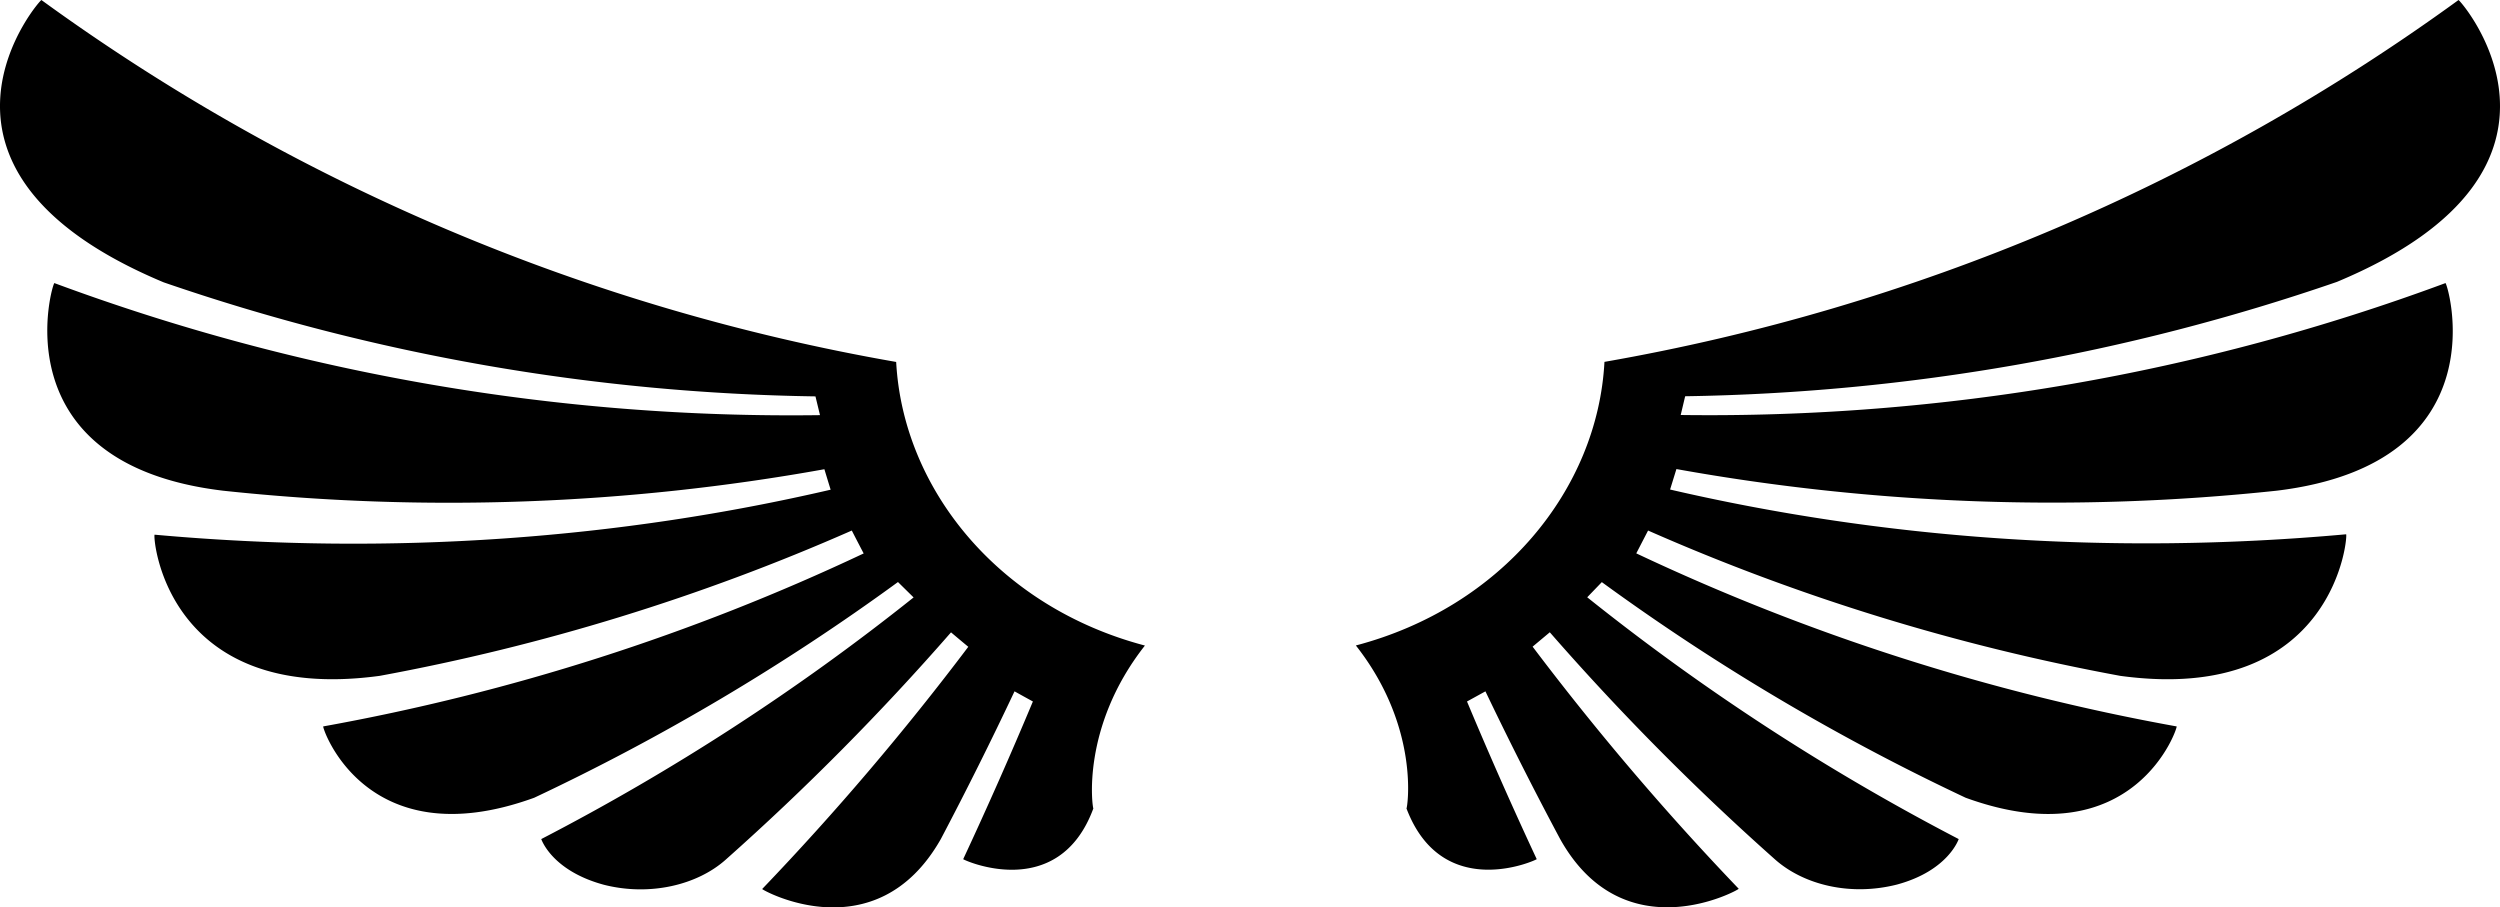
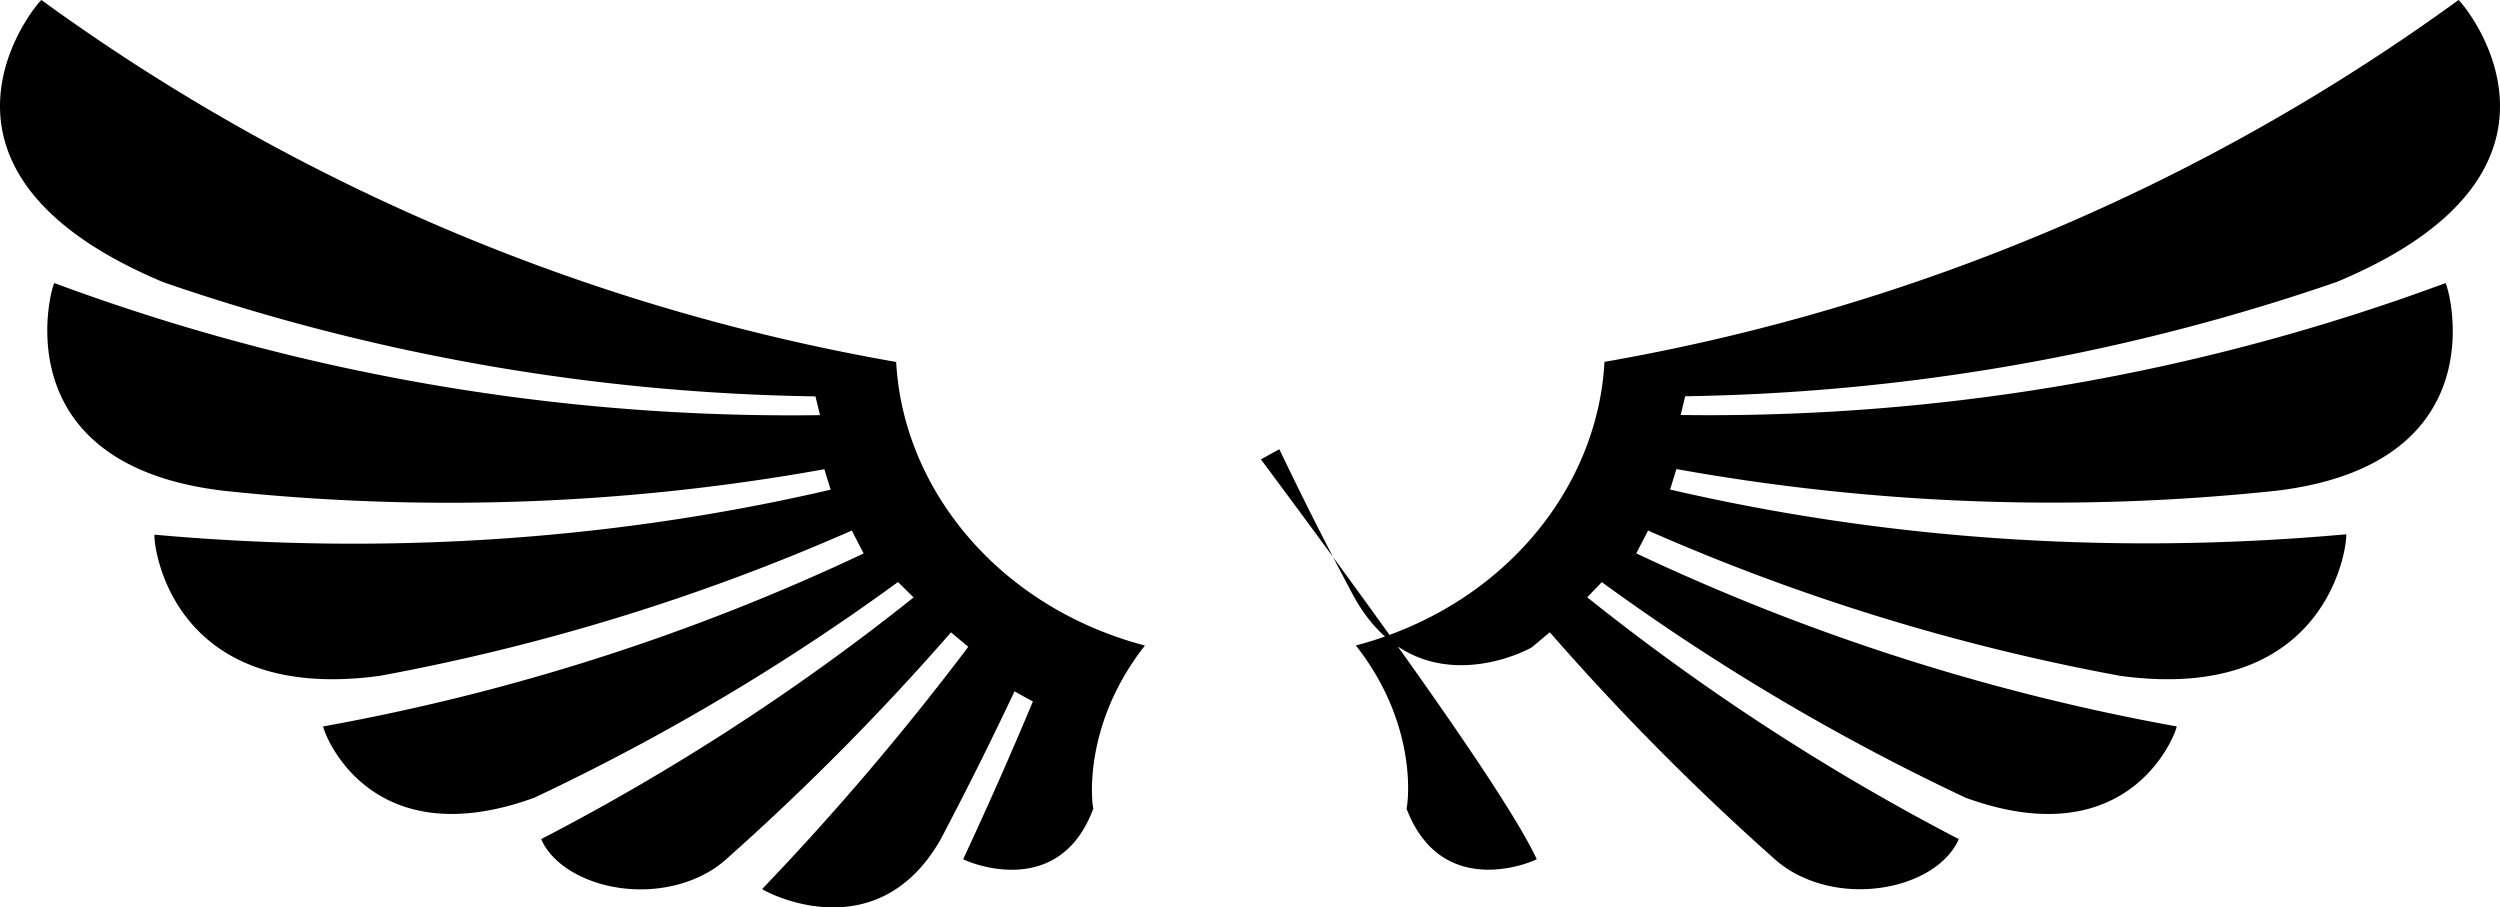
<svg xmlns="http://www.w3.org/2000/svg" width="936.086" height="339.757" viewBox="0 0 936.086 339.757">
-   <path id="Angel_Wings_Icon" data-name="Angel Wings  Icon" d="M631.982,159.562l-1.667,7.021A792.987,792.987,0,0,0,916.643,117.2c.468-1.2,21.969,67.4-63.157,77.725a793.491,793.491,0,0,1-224.779-8.1l-2.37,7.664c78.164,18.137,163.524,24.865,253.1,16.762.878-.965-3.306,64.064-84.541,53.006a796.847,796.847,0,0,1-176.8-54.41l-4.417,8.542a810.745,810.745,0,0,0,202.313,64.8c.79-.527-15.329,49.847-78.983,26.708a832.949,832.949,0,0,1-136.23-80.738l-5.471,5.675a851.262,851.262,0,0,0,139.1,90.538c0-.059-3.8,11.789-23.11,17.025-17.493,4.446-34.986.117-45.751-9.478a945.371,945.371,0,0,1-84.248-84.98l-6.436,5.383a1014.184,1014.184,0,0,0,77.169,90.655c.468.2-42.885,24.367-66.9-18.693q-14.583-27.3-27.937-55.229l-6.9,3.8Q562.7,303.515,576.4,332.885c.293.146-35.25,16.674-48.764-18.985.292-.059,5.266-30.247-18.956-61.021,54.615-14.392,90.567-58.418,93.083-106.188A768.561,768.561,0,0,0,921.528,11.221c-.585-1.55,56.9,62.747-45.488,105.515a784.622,784.622,0,0,1-244.027,42.826ZM410.392,313.9c-13.164,35.688-49.028,19.161-48.735,18.985q13.69-29.355,26.094-59.032-3.446-1.885-6.874-3.8-13.183,27.944-27.586,55.288c-24.4,43-67.369,18.9-66.9,18.722a1014.087,1014.087,0,0,0,77.169-90.684q-3.247-2.688-6.465-5.412a945.1,945.1,0,0,1-84.248,85.008c-10.736,9.654-28.609,13.866-45.722,9.507-19.687-5.324-23.461-17.171-23.461-17.113a850.507,850.507,0,0,0,139.419-90.479l-5.851-5.763a832.945,832.945,0,0,1-136.2,80.767C137.4,333,121.257,282.687,122.046,283.184a810.6,810.6,0,0,0,202.342-64.766q-2.247-4.273-4.446-8.571a796.848,796.848,0,0,1-176.775,54.41C61.9,275.286,58.041,210.433,58.919,211.4c89.572,8.074,174.932,1.316,253.1-16.85q-1.182-3.828-2.34-7.664a793.632,793.632,0,0,1-225.13,8.045C-.26,184.778,20.919,116,21.387,117.2a793.1,793.1,0,0,0,286.649,49.437l-1.7-7.021A784.651,784.651,0,0,1,62.283,116.911C-40.395,73.968,17.116,9.67,16.531,11.221a768.561,768.561,0,0,0,320.026,135.5c2.574,47.77,38.526,91.8,93.141,106.188-24.192,30.745-19.6,60.934-19.307,60.992Z" transform="translate(-1 -11.193)" />
+   <path id="Angel_Wings_Icon" data-name="Angel Wings  Icon" d="M631.982,159.562l-1.667,7.021A792.987,792.987,0,0,0,916.643,117.2c.468-1.2,21.969,67.4-63.157,77.725a793.491,793.491,0,0,1-224.779-8.1l-2.37,7.664c78.164,18.137,163.524,24.865,253.1,16.762.878-.965-3.306,64.064-84.541,53.006a796.847,796.847,0,0,1-176.8-54.41l-4.417,8.542a810.745,810.745,0,0,0,202.313,64.8c.79-.527-15.329,49.847-78.983,26.708a832.949,832.949,0,0,1-136.23-80.738l-5.471,5.675a851.262,851.262,0,0,0,139.1,90.538c0-.059-3.8,11.789-23.11,17.025-17.493,4.446-34.986.117-45.751-9.478a945.371,945.371,0,0,1-84.248-84.98l-6.436,5.383c.468.2-42.885,24.367-66.9-18.693q-14.583-27.3-27.937-55.229l-6.9,3.8Q562.7,303.515,576.4,332.885c.293.146-35.25,16.674-48.764-18.985.292-.059,5.266-30.247-18.956-61.021,54.615-14.392,90.567-58.418,93.083-106.188A768.561,768.561,0,0,0,921.528,11.221c-.585-1.55,56.9,62.747-45.488,105.515a784.622,784.622,0,0,1-244.027,42.826ZM410.392,313.9c-13.164,35.688-49.028,19.161-48.735,18.985q13.69-29.355,26.094-59.032-3.446-1.885-6.874-3.8-13.183,27.944-27.586,55.288c-24.4,43-67.369,18.9-66.9,18.722a1014.087,1014.087,0,0,0,77.169-90.684q-3.247-2.688-6.465-5.412a945.1,945.1,0,0,1-84.248,85.008c-10.736,9.654-28.609,13.866-45.722,9.507-19.687-5.324-23.461-17.171-23.461-17.113a850.507,850.507,0,0,0,139.419-90.479l-5.851-5.763a832.945,832.945,0,0,1-136.2,80.767C137.4,333,121.257,282.687,122.046,283.184a810.6,810.6,0,0,0,202.342-64.766q-2.247-4.273-4.446-8.571a796.848,796.848,0,0,1-176.775,54.41C61.9,275.286,58.041,210.433,58.919,211.4c89.572,8.074,174.932,1.316,253.1-16.85q-1.182-3.828-2.34-7.664a793.632,793.632,0,0,1-225.13,8.045C-.26,184.778,20.919,116,21.387,117.2a793.1,793.1,0,0,0,286.649,49.437l-1.7-7.021A784.651,784.651,0,0,1,62.283,116.911C-40.395,73.968,17.116,9.67,16.531,11.221a768.561,768.561,0,0,0,320.026,135.5c2.574,47.77,38.526,91.8,93.141,106.188-24.192,30.745-19.6,60.934-19.307,60.992Z" transform="translate(-1 -11.193)" />
</svg>